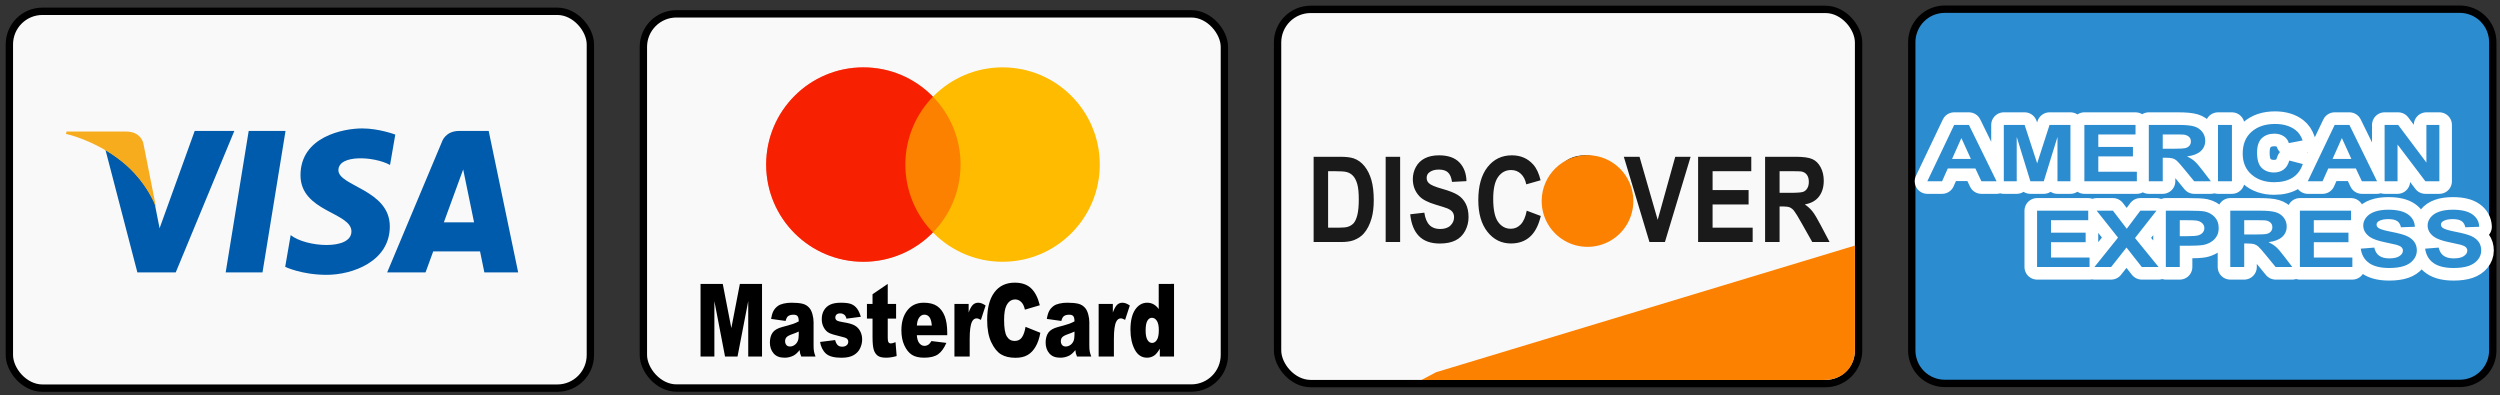
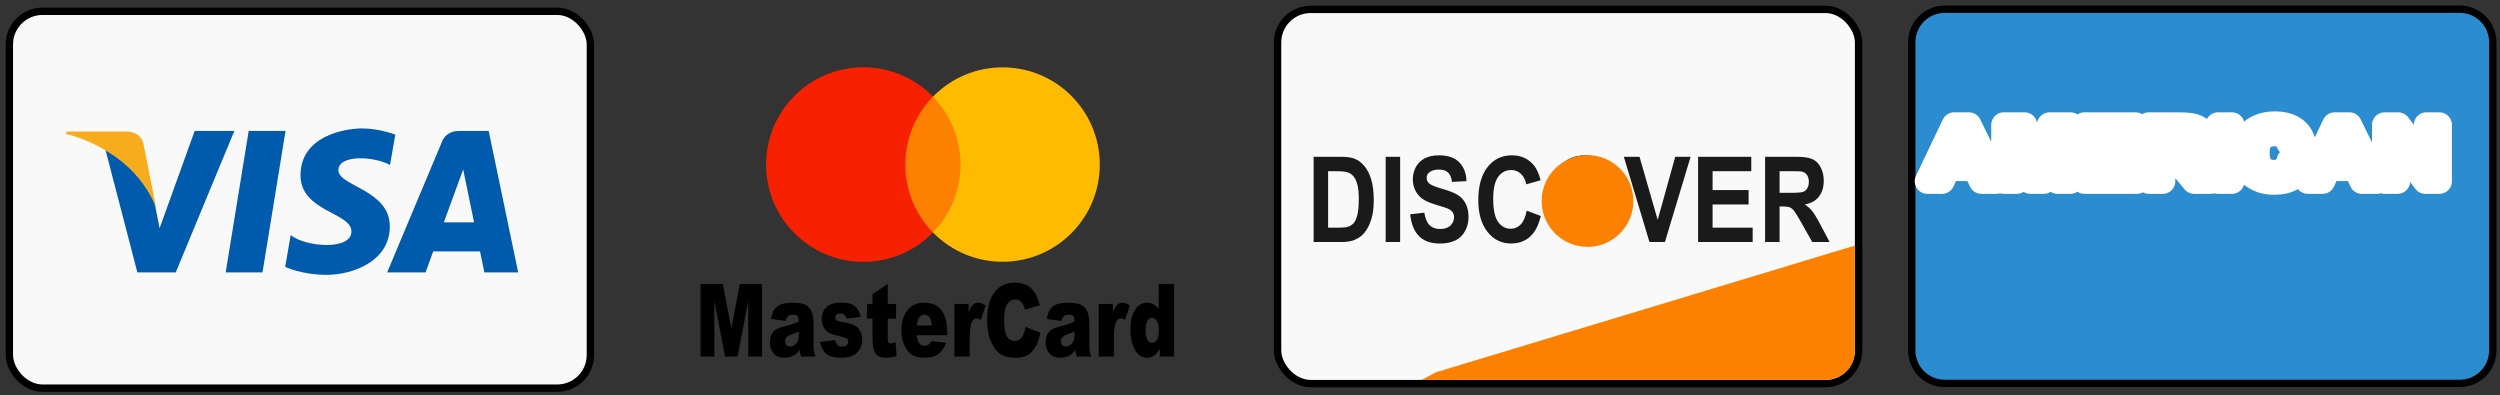
<svg xmlns="http://www.w3.org/2000/svg" width="272px" height="43px" viewBox="0 0 272 43" version="1.1">
  <rect x="0" y="0" width="272" height="43" fill="#333333" stroke="none" />
  <title>Group 4</title>
  <g id="Logo" stroke="none" stroke-width="1" fill="none" fill-rule="evenodd">
    <g id="Group-4" transform="translate(1.019, 1)">
      <g id="americanexpress" transform="translate(206.981, 0)">
        <path d="M3.598,0 L59.615,0 C60.57,-0.002 61.487,0.376 62.163,1.052 C62.838,1.728 63.217,2.645 63.214,3.6 L63.214,37.116 C63.216,38.071 62.838,38.988 62.162,39.664 C61.487,40.339 60.569,40.718 59.614,40.715 L3.599,40.715 C2.644,40.717 1.727,40.339 1.051,39.664 C0.376,38.988 -0.002,38.071 0,37.116 L0,3.599 C-0.002,2.644 0.376,1.727 1.051,1.051 C1.727,0.376 2.644,-0.002 3.599,0 L3.598,0 Z" id="Path" stroke="#000000" stroke-width="0.8" fill="#2C8CD0" stroke-linecap="round" stroke-linejoin="round" />
        <g id="Group" stroke-linecap="round" stroke-linejoin="round" transform="translate(1.692, 12.486)" fill="#5CC1EF" fill-rule="nonzero" stroke="#FFFFFF" stroke-width="2.739">
          <path d="M7.533,6.234 L5.884,6.234 L5.228,4.842 L2.227,4.842 L1.607,6.234 L-3.10862447e-15,6.234 L2.923,0.105 L4.527,0.105 L7.533,6.234 Z M4.741,3.808 L3.707,1.534 L2.693,3.808 L4.741,3.808 Z M8.321,6.234 L8.321,0.105 L10.589,0.105 L11.951,4.285 L13.298,0.105 L15.572,0.105 L15.572,6.234 L14.162,6.234 L14.162,1.409 L12.672,6.234 L11.213,6.234 L9.727,1.409 L9.727,6.234 L8.321,6.234 Z M17.087,6.234 L17.087,0.105 L22.654,0.105 L22.654,1.142 L18.604,1.142 L18.604,2.5 L22.372,2.5 L22.372,3.533 L18.604,3.533 L18.604,5.201 L22.798,5.201 L22.798,6.234 L17.087,6.234 Z M24.097,6.234 L24.097,0.105 L27.288,0.105 C28.091,0.105 28.673,0.16 29.037,0.27 C29.4,0.38 29.691,0.576 29.91,0.857 C30.128,1.138 30.238,1.461 30.238,1.823 C30.238,2.283 30.072,2.663 29.741,2.962 C29.41,3.262 28.915,3.451 28.256,3.528 C28.583,3.685 28.853,3.856 29.068,4.043 C29.282,4.229 29.568,4.561 29.931,5.037 L30.848,6.234 L29.035,6.234 L27.939,4.9 C27.549,4.424 27.283,4.123 27.14,3.999 C27.015,3.885 26.859,3.798 26.684,3.744 C26.524,3.698 26.269,3.676 25.92,3.676 L25.614,3.676 L25.614,6.234 L24.097,6.234 Z M25.614,2.697 L26.735,2.697 C27.462,2.697 27.916,2.672 28.096,2.622 C28.27,2.577 28.42,2.485 28.522,2.363 C28.63,2.226 28.684,2.065 28.676,1.902 C28.676,1.697 28.609,1.53 28.474,1.403 C28.324,1.27 28.122,1.185 27.903,1.163 C27.781,1.149 27.411,1.142 26.796,1.142 L25.614,1.142 L25.614,2.697 Z M31.626,6.234 L31.626,0.105 L33.142,0.105 L33.142,6.234 L31.626,6.234 Z M39.383,3.98 L40.853,4.36 C40.628,5.029 40.253,5.526 39.729,5.851 C39.205,6.176 38.541,6.338 37.735,6.338 C36.738,6.338 35.919,6.06 35.277,5.504 C34.635,4.948 34.314,4.188 34.314,3.224 C34.314,2.203 34.636,1.411 35.281,0.848 C35.927,0.283 36.775,0 37.827,0 C38.745,0 39.491,0.222 40.065,0.665 C40.406,0.927 40.662,1.303 40.833,1.794 L39.332,2.086 C39.26,1.79 39.063,1.524 38.776,1.334 C38.484,1.147 38.121,1.049 37.75,1.058 C37.194,1.058 36.742,1.221 36.396,1.547 C36.049,1.873 35.876,2.402 35.876,3.132 C35.876,3.906 36.046,4.458 36.388,4.787 C36.729,5.116 37.174,5.28 37.719,5.28 C38.122,5.28 38.469,5.175 38.759,4.967 C39.049,4.758 39.257,4.429 39.383,3.98 L39.383,3.98 Z M48.929,6.234 L47.28,6.234 L46.624,4.842 L43.624,4.842 L43.004,6.234 L41.396,6.234 L44.32,0.105 L45.923,0.105 L48.929,6.234 Z M46.138,3.808 L45.104,1.534 L44.09,3.808 L46.138,3.808 Z M49.753,6.234 L49.753,0.105 L51.227,0.105 L54.3,4.198 L54.3,0.105 L55.709,0.105 L55.709,6.234 L54.188,6.234 L51.161,2.237 L51.161,6.234 L49.753,6.234 Z" id="Shape" />
        </g>
        <g id="Group" transform="translate(1.692, 12.486)" fill="#2C8CD0" fill-rule="nonzero">
-           <path d="M7.533,6.234 L5.884,6.234 L5.228,4.842 L2.227,4.842 L1.607,6.234 L-3.10862447e-15,6.234 L2.923,0.105 L4.527,0.105 L7.533,6.234 Z M4.741,3.808 L3.707,1.534 L2.693,3.808 L4.741,3.808 Z M8.321,6.234 L8.321,0.105 L10.589,0.105 L11.951,4.285 L13.298,0.105 L15.572,0.105 L15.572,6.234 L14.162,6.234 L14.162,1.409 L12.672,6.234 L11.213,6.234 L9.727,1.409 L9.727,6.234 L8.321,6.234 Z M17.087,6.234 L17.087,0.105 L22.654,0.105 L22.654,1.142 L18.604,1.142 L18.604,2.5 L22.372,2.5 L22.372,3.533 L18.604,3.533 L18.604,5.201 L22.798,5.201 L22.798,6.234 L17.087,6.234 Z M24.097,6.234 L24.097,0.105 L27.288,0.105 C28.091,0.105 28.673,0.16 29.037,0.27 C29.4,0.38 29.691,0.576 29.91,0.857 C30.128,1.138 30.238,1.461 30.238,1.823 C30.238,2.283 30.072,2.663 29.741,2.962 C29.41,3.262 28.915,3.451 28.256,3.528 C28.583,3.685 28.853,3.856 29.068,4.043 C29.282,4.229 29.568,4.561 29.931,5.037 L30.848,6.234 L29.035,6.234 L27.939,4.9 C27.549,4.424 27.283,4.123 27.14,3.999 C27.015,3.885 26.859,3.798 26.684,3.744 C26.524,3.698 26.269,3.676 25.92,3.676 L25.614,3.676 L25.614,6.234 L24.097,6.234 Z M25.614,2.697 L26.735,2.697 C27.462,2.697 27.916,2.672 28.096,2.622 C28.27,2.577 28.42,2.485 28.522,2.363 C28.63,2.226 28.684,2.065 28.676,1.902 C28.676,1.697 28.609,1.53 28.474,1.403 C28.324,1.27 28.122,1.185 27.903,1.163 C27.781,1.149 27.411,1.142 26.796,1.142 L25.614,1.142 L25.614,2.697 Z M31.626,6.234 L31.626,0.105 L33.142,0.105 L33.142,6.234 L31.626,6.234 Z M39.383,3.98 L40.853,4.36 C40.628,5.029 40.253,5.526 39.729,5.851 C39.205,6.176 38.541,6.338 37.735,6.338 C36.738,6.338 35.919,6.06 35.277,5.504 C34.635,4.948 34.314,4.188 34.314,3.224 C34.314,2.203 34.636,1.411 35.281,0.848 C35.927,0.283 36.775,0 37.827,0 C38.745,0 39.491,0.222 40.065,0.665 C40.406,0.927 40.662,1.303 40.833,1.794 L39.332,2.086 C39.26,1.79 39.063,1.524 38.776,1.334 C38.484,1.147 38.121,1.049 37.75,1.058 C37.194,1.058 36.742,1.221 36.396,1.547 C36.049,1.873 35.876,2.402 35.876,3.132 C35.876,3.906 36.046,4.458 36.388,4.787 C36.729,5.116 37.174,5.28 37.719,5.28 C38.122,5.28 38.469,5.175 38.759,4.967 C39.049,4.758 39.257,4.429 39.383,3.98 L39.383,3.98 Z M48.929,6.234 L47.28,6.234 L46.624,4.842 L43.624,4.842 L43.004,6.234 L41.396,6.234 L44.32,0.105 L45.923,0.105 L48.929,6.234 Z M46.138,3.808 L45.104,1.534 L44.09,3.808 L46.138,3.808 Z M49.753,6.234 L49.753,0.105 L51.227,0.105 L54.3,4.198 L54.3,0.105 L55.709,0.105 L55.709,6.234 L54.188,6.234 L51.161,2.237 L51.161,6.234 L49.753,6.234 Z" id="Shape" />
-         </g>
+           </g>
        <g id="Group" stroke-linecap="round" stroke-linejoin="round" transform="translate(13.633, 21.816)" fill="#5CC1EF" fill-rule="nonzero" stroke="#FFFFFF" stroke-width="2.739">
-           <path d="M3.99680289e-15,6.234 L3.99680289e-15,0.105 L5.567,0.105 L5.567,1.142 L1.516,1.142 L1.516,2.5 L5.285,2.5 L5.285,3.533 L1.515,3.533 L1.515,5.201 L5.71,5.201 L5.71,6.234 L3.99680289e-15,6.234 Z M6.242,6.234 L8.808,3.035 L6.483,0.105 L8.254,0.105 L9.759,2.075 L11.235,0.105 L12.991,0.105 L10.656,3.081 L13.221,6.234 L11.394,6.234 L9.73,4.114 L8.059,6.234 L6.242,6.234 Z M14.01,6.234 L14.01,0.105 L16.443,0.105 C17.364,0.105 17.965,0.136 18.245,0.197 C18.675,0.289 19.035,0.489 19.325,0.797 C19.616,1.104 19.761,1.503 19.761,1.99 C19.761,2.366 19.677,2.683 19.51,2.939 C19.36,3.18 19.141,3.387 18.872,3.544 C18.615,3.69 18.352,3.787 18.087,3.834 C17.725,3.892 17.201,3.921 16.515,3.921 L15.526,3.921 L15.526,6.234 L14.01,6.234 Z M15.527,1.142 L15.527,2.88 L16.356,2.88 C16.953,2.88 17.352,2.849 17.554,2.785 C17.746,2.727 17.912,2.621 18.028,2.484 C18.144,2.343 18.204,2.176 18.2,2.007 C18.208,1.805 18.122,1.607 17.958,1.456 C17.799,1.311 17.584,1.215 17.35,1.184 C17.168,1.156 16.805,1.142 16.258,1.142 L15.527,1.142 Z M21.021,6.234 L21.021,0.105 L24.21,0.105 C25.013,0.105 25.596,0.16 25.959,0.27 C26.324,0.38 26.614,0.576 26.833,0.857 C27.051,1.139 27.161,1.461 27.161,1.823 C27.161,2.283 26.995,2.663 26.663,2.962 C26.333,3.262 25.837,3.451 25.179,3.529 C25.506,3.685 25.776,3.856 25.99,4.043 C26.204,4.229 26.491,4.561 26.853,5.037 L27.77,6.234 L25.957,6.234 L24.861,4.9 C24.472,4.424 24.206,4.123 24.062,3.999 C23.938,3.886 23.782,3.798 23.607,3.744 C23.447,3.698 23.192,3.676 22.844,3.676 L22.537,3.676 L22.537,6.234 L21.021,6.234 Z M22.537,2.697 L23.658,2.697 C24.385,2.697 24.839,2.672 25.019,2.622 C25.193,2.577 25.343,2.486 25.446,2.363 C25.553,2.226 25.606,2.065 25.598,1.903 C25.598,1.697 25.532,1.531 25.397,1.403 C25.248,1.27 25.045,1.185 24.826,1.163 C24.703,1.149 24.334,1.142 23.719,1.142 L22.537,1.142 L22.537,2.697 Z M28.595,6.234 L28.595,0.105 L34.16,0.105 L34.16,1.142 L30.109,1.142 L30.109,2.5 L33.879,2.5 L33.879,3.533 L30.111,3.533 L30.111,5.201 L34.304,5.201 L34.304,6.234 L28.595,6.234 Z M35.216,4.239 L36.69,4.122 C36.779,4.527 36.959,4.823 37.23,5.013 C37.501,5.203 37.868,5.297 38.329,5.297 C38.816,5.297 39.185,5.213 39.433,5.044 C39.68,4.876 39.804,4.679 39.804,4.453 C39.808,4.318 39.753,4.186 39.649,4.082 C39.543,3.981 39.361,3.892 39.102,3.817 C38.925,3.768 38.52,3.678 37.889,3.55 C37.076,3.386 36.505,3.183 36.178,2.944 C35.717,2.607 35.487,2.196 35.487,1.71 C35.487,1.398 35.596,1.106 35.813,0.834 C36.028,0.563 36.342,0.355 36.749,0.213 C37.157,0.071 37.65,0 38.226,0 C39.168,0 39.878,0.169 40.355,0.506 C40.831,0.844 41.081,1.294 41.104,1.857 L39.588,1.911 C39.524,1.596 39.385,1.369 39.172,1.232 C38.958,1.093 38.638,1.024 38.211,1.024 C37.77,1.024 37.425,1.099 37.177,1.246 C37.023,1.331 36.932,1.474 36.936,1.626 C36.936,1.771 37.011,1.896 37.162,1.999 C37.352,2.13 37.817,2.266 38.554,2.408 C39.292,2.551 39.838,2.697 40.191,2.849 C40.544,3.002 40.821,3.208 41.021,3.472 C41.22,3.735 41.32,4.061 41.32,4.448 C41.32,5.181 40.778,5.841 39.947,6.119 C39.51,6.268 38.966,6.342 38.314,6.342 C37.364,6.342 36.636,6.163 36.127,5.805 C35.618,5.447 35.314,4.925 35.216,4.239 Z M42.221,4.239 L43.696,4.122 C43.785,4.527 43.965,4.823 44.236,5.013 C44.507,5.203 44.874,5.297 45.334,5.297 C45.822,5.297 46.191,5.213 46.437,5.044 C46.685,4.876 46.809,4.679 46.809,4.453 C46.814,4.318 46.758,4.186 46.653,4.082 C46.549,3.981 46.367,3.892 46.108,3.817 C45.931,3.768 45.525,3.678 44.894,3.55 C44.081,3.386 43.511,3.183 43.184,2.944 C42.722,2.607 42.492,2.196 42.492,1.71 C42.492,1.398 42.6,1.106 42.817,0.834 C43.034,0.563 43.346,0.355 43.755,0.213 C44.162,0.071 44.654,0 45.232,0 C46.174,0 46.883,0.169 47.359,0.506 C47.835,0.844 48.085,1.294 48.11,1.857 L46.593,1.911 C46.529,1.596 46.39,1.369 46.176,1.232 C45.964,1.093 45.643,1.024 45.217,1.024 C44.776,1.024 44.431,1.099 44.182,1.246 C44.028,1.331 43.937,1.474 43.942,1.626 C43.942,1.771 44.017,1.896 44.166,1.999 C44.358,2.13 44.822,2.266 45.56,2.408 C46.297,2.551 46.843,2.697 47.196,2.849 C47.55,3.002 47.826,3.208 48.026,3.472 C48.225,3.735 48.324,4.061 48.324,4.448 C48.325,5.181 47.782,5.841 46.952,6.119 C46.515,6.268 45.97,6.342 45.319,6.342 C44.37,6.342 43.641,6.163 43.133,5.805 C42.624,5.447 42.32,4.925 42.221,4.239 Z" id="Shape" />
-         </g>
+           </g>
        <g id="Group" transform="translate(13.633, 21.816)" fill="#2C8CD0" fill-rule="nonzero">
          <path d="M3.99680289e-15,6.234 L3.99680289e-15,0.105 L5.567,0.105 L5.567,1.142 L1.516,1.142 L1.516,2.5 L5.285,2.5 L5.285,3.533 L1.515,3.533 L1.515,5.201 L5.71,5.201 L5.71,6.234 L3.99680289e-15,6.234 Z M6.242,6.234 L8.808,3.035 L6.483,0.105 L8.254,0.105 L9.759,2.075 L11.235,0.105 L12.991,0.105 L10.656,3.081 L13.221,6.234 L11.394,6.234 L9.73,4.114 L8.059,6.234 L6.242,6.234 Z M14.01,6.234 L14.01,0.105 L16.443,0.105 C17.364,0.105 17.965,0.136 18.245,0.197 C18.675,0.289 19.035,0.489 19.325,0.797 C19.616,1.104 19.761,1.503 19.761,1.99 C19.761,2.366 19.677,2.683 19.51,2.939 C19.36,3.18 19.141,3.387 18.872,3.544 C18.615,3.69 18.352,3.787 18.087,3.834 C17.725,3.892 17.201,3.921 16.515,3.921 L15.526,3.921 L15.526,6.234 L14.01,6.234 Z M15.527,1.142 L15.527,2.88 L16.356,2.88 C16.953,2.88 17.352,2.849 17.554,2.785 C17.746,2.727 17.912,2.621 18.028,2.484 C18.144,2.343 18.204,2.176 18.2,2.007 C18.208,1.805 18.122,1.607 17.958,1.456 C17.799,1.311 17.584,1.215 17.35,1.184 C17.168,1.156 16.805,1.142 16.258,1.142 L15.527,1.142 Z M21.021,6.234 L21.021,0.105 L24.21,0.105 C25.013,0.105 25.596,0.16 25.959,0.27 C26.324,0.38 26.614,0.576 26.833,0.857 C27.051,1.139 27.161,1.461 27.161,1.823 C27.161,2.283 26.995,2.663 26.663,2.962 C26.333,3.262 25.837,3.451 25.179,3.529 C25.506,3.685 25.776,3.856 25.99,4.043 C26.204,4.229 26.491,4.561 26.853,5.037 L27.77,6.234 L25.957,6.234 L24.861,4.9 C24.472,4.424 24.206,4.123 24.062,3.999 C23.938,3.886 23.782,3.798 23.607,3.744 C23.447,3.698 23.192,3.676 22.844,3.676 L22.537,3.676 L22.537,6.234 L21.021,6.234 Z M22.537,2.697 L23.658,2.697 C24.385,2.697 24.839,2.672 25.019,2.622 C25.193,2.577 25.343,2.486 25.446,2.363 C25.553,2.226 25.606,2.065 25.598,1.903 C25.598,1.697 25.532,1.531 25.397,1.403 C25.248,1.27 25.045,1.185 24.826,1.163 C24.703,1.149 24.334,1.142 23.719,1.142 L22.537,1.142 L22.537,2.697 Z M28.595,6.234 L28.595,0.105 L34.16,0.105 L34.16,1.142 L30.109,1.142 L30.109,2.5 L33.879,2.5 L33.879,3.533 L30.111,3.533 L30.111,5.201 L34.304,5.201 L34.304,6.234 L28.595,6.234 Z M35.216,4.239 L36.69,4.122 C36.779,4.527 36.959,4.823 37.23,5.013 C37.501,5.203 37.868,5.297 38.329,5.297 C38.816,5.297 39.185,5.213 39.433,5.044 C39.68,4.876 39.804,4.679 39.804,4.453 C39.808,4.318 39.753,4.186 39.649,4.082 C39.543,3.981 39.361,3.892 39.102,3.817 C38.925,3.768 38.52,3.678 37.889,3.55 C37.076,3.386 36.505,3.183 36.178,2.944 C35.717,2.607 35.487,2.196 35.487,1.71 C35.487,1.398 35.596,1.106 35.813,0.834 C36.028,0.563 36.342,0.355 36.749,0.213 C37.157,0.071 37.65,0 38.226,0 C39.168,0 39.878,0.169 40.355,0.506 C40.831,0.844 41.081,1.294 41.104,1.857 L39.588,1.911 C39.524,1.596 39.385,1.369 39.172,1.232 C38.958,1.093 38.638,1.024 38.211,1.024 C37.77,1.024 37.425,1.099 37.177,1.246 C37.023,1.331 36.932,1.474 36.936,1.626 C36.936,1.771 37.011,1.896 37.162,1.999 C37.352,2.13 37.817,2.266 38.554,2.408 C39.292,2.551 39.838,2.697 40.191,2.849 C40.544,3.002 40.821,3.208 41.021,3.472 C41.22,3.735 41.32,4.061 41.32,4.448 C41.32,5.181 40.778,5.841 39.947,6.119 C39.51,6.268 38.966,6.342 38.314,6.342 C37.364,6.342 36.636,6.163 36.127,5.805 C35.618,5.447 35.314,4.925 35.216,4.239 Z M42.221,4.239 L43.696,4.122 C43.785,4.527 43.965,4.823 44.236,5.013 C44.507,5.203 44.874,5.297 45.334,5.297 C45.822,5.297 46.191,5.213 46.437,5.044 C46.685,4.876 46.809,4.679 46.809,4.453 C46.814,4.318 46.758,4.186 46.653,4.082 C46.549,3.981 46.367,3.892 46.108,3.817 C45.931,3.768 45.525,3.678 44.894,3.55 C44.081,3.386 43.511,3.183 43.184,2.944 C42.722,2.607 42.492,2.196 42.492,1.71 C42.492,1.398 42.6,1.106 42.817,0.834 C43.034,0.563 43.346,0.355 43.755,0.213 C44.162,0.071 44.654,0 45.232,0 C46.174,0 46.883,0.169 47.359,0.506 C47.835,0.844 48.085,1.294 48.11,1.857 L46.593,1.911 C46.529,1.596 46.39,1.369 46.176,1.232 C45.964,1.093 45.643,1.024 45.217,1.024 C44.776,1.024 44.431,1.099 44.182,1.246 C44.028,1.331 43.937,1.474 43.942,1.626 C43.942,1.771 44.017,1.896 44.166,1.999 C44.358,2.13 44.822,2.266 45.56,2.408 C46.297,2.551 46.843,2.697 47.196,2.849 C47.55,3.002 47.826,3.208 48.026,3.472 C48.225,3.735 48.324,4.061 48.324,4.448 C48.325,5.181 47.782,5.841 46.952,6.119 C46.515,6.268 45.97,6.342 45.319,6.342 C44.37,6.342 43.641,6.163 43.133,5.805 C42.624,5.447 42.32,4.925 42.221,4.239 Z" id="Shape" />
        </g>
      </g>
      <g id="discover" transform="translate(137.981, 0.02)">
        <rect id="Rectangle" stroke="#000000" stroke-width="0.8" fill="#F9F9F9" stroke-linecap="round" stroke-linejoin="round" x="0" y="0" width="63.214" height="40.714" rx="3.599" />
        <g id="Group" transform="translate(3.922, 15.879)" fill="#1A1A1A" fill-rule="nonzero">
          <path d="M0,0.158 L2.88,0.158 C3.53,0.158 4.025,0.217 4.367,0.335 C4.824,0.495 5.216,0.781 5.543,1.189 C5.869,1.598 6.118,2.1 6.288,2.691 C6.458,3.284 6.543,4.015 6.543,4.884 C6.543,5.647 6.464,6.305 6.305,6.858 C6.109,7.534 5.831,8.079 5.468,8.496 C5.195,8.812 4.826,9.06 4.361,9.238 C4.012,9.368 3.548,9.434 2.967,9.434 L0,9.434 L0,0.158 Z M1.576,1.728 L1.576,7.871 L2.753,7.871 C3.193,7.871 3.511,7.841 3.706,7.781 C3.961,7.705 4.174,7.577 4.342,7.395 C4.511,7.214 4.648,6.916 4.755,6.501 C4.861,6.085 4.914,5.519 4.914,4.801 C4.914,4.085 4.861,3.534 4.755,3.15 C4.648,2.767 4.5,2.467 4.308,2.252 C4.103,2.029 3.851,1.879 3.579,1.816 C3.358,1.756 2.927,1.727 2.285,1.727 L1.576,1.728 Z M7.838,9.433 L7.838,0.158 L9.413,0.158 L9.413,9.433 L7.838,9.433 Z M10.51,6.415 L12.044,6.238 C12.135,6.849 12.323,7.298 12.605,7.585 C12.887,7.873 13.267,8.016 13.747,8.016 C14.255,8.016 14.637,7.888 14.894,7.633 C15.152,7.378 15.28,7.079 15.28,6.738 C15.285,6.534 15.227,6.335 15.118,6.178 C15.01,6.024 14.821,5.89 14.551,5.776 C14.366,5.7 13.945,5.565 13.29,5.371 C12.445,5.122 11.852,4.816 11.511,4.454 C11.032,3.943 10.793,3.32 10.793,2.587 C10.793,2.115 10.905,1.673 11.13,1.262 C11.356,0.85 11.68,0.537 12.104,0.323 C12.529,0.107 13.04,0 13.641,0 C14.621,0 15.357,0.255 15.853,0.765 C16.348,1.275 16.608,1.957 16.632,2.809 L15.056,2.891 C14.989,2.415 14.845,2.071 14.622,1.863 C14.401,1.654 14.068,1.55 13.624,1.55 C13.167,1.55 12.808,1.661 12.549,1.885 C12.389,2.013 12.294,2.23 12.299,2.46 C12.299,2.681 12.377,2.868 12.533,3.024 C12.732,3.222 13.214,3.428 13.982,3.644 C14.748,3.859 15.315,4.081 15.682,4.311 C16.049,4.54 16.337,4.856 16.544,5.254 C16.752,5.652 16.856,6.145 16.856,6.731 C16.856,7.262 16.732,7.76 16.484,8.225 C16.235,8.688 15.884,9.034 15.429,9.259 C14.975,9.485 14.409,9.597 13.732,9.597 C12.745,9.597 11.987,9.326 11.458,8.784 C10.929,8.242 10.614,7.453 10.51,6.415 L10.51,6.415 Z M23.187,6.023 L24.714,6.598 C24.48,7.611 24.09,8.362 23.546,8.855 C23.001,9.345 22.31,9.591 21.472,9.591 C20.436,9.591 19.584,9.17 18.916,8.328 C18.25,7.488 17.917,6.337 17.917,4.877 C17.917,3.334 18.251,2.136 18.922,1.281 C19.593,0.427 20.475,1.24344979e-13 21.568,1.24344979e-13 C22.523,1.24344979e-13 23.299,0.335 23.895,1.006 C24.25,1.402 24.516,1.972 24.693,2.714 L23.133,3.157 C23.042,2.676 22.849,2.296 22.556,2.018 C22.262,1.74 21.907,1.6 21.488,1.6 C20.91,1.6 20.44,1.847 20.08,2.342 C19.72,2.834 19.539,3.633 19.539,4.739 C19.539,5.911 19.717,6.747 20.071,7.244 C20.427,7.742 20.888,7.99 21.457,7.99 C21.875,7.99 22.235,7.832 22.537,7.516 C22.839,7.2 23.056,6.702 23.187,6.023 L23.187,6.023 Z M25.752,4.852 C25.752,3.908 25.872,3.114 26.11,2.473 C26.287,2.001 26.529,1.577 26.836,1.201 C27.143,0.826 27.48,0.547 27.845,0.366 C28.331,0.122 28.892,6.21724894e-14 29.527,6.21724894e-14 C30.678,6.21724894e-14 31.598,0.424 32.289,1.271 C32.978,2.119 33.323,3.299 33.323,4.808 C33.323,6.305 32.981,7.477 32.296,8.323 C31.611,9.168 30.695,9.591 29.548,9.591 C28.388,9.591 27.466,9.17 26.78,8.328 C26.096,7.488 25.752,6.328 25.752,4.852 L25.752,4.852 Z M27.376,4.789 C27.376,5.84 27.581,6.635 27.989,7.177 C28.397,7.719 28.915,7.99 29.543,7.99 C30.171,7.99 30.687,7.721 31.09,7.184 C31.493,6.646 31.695,5.84 31.695,4.764 C31.695,3.701 31.498,2.908 31.106,2.385 C30.713,1.862 30.193,1.6 29.543,1.6 C28.893,1.6 28.371,1.865 27.972,2.395 C27.575,2.924 27.376,3.722 27.376,4.789 L27.376,4.789 Z M36.539,9.433 L33.749,0.158 L35.458,0.158 L37.434,7.022 L39.345,0.158 L41.017,0.158 L38.222,9.433 L36.539,9.433 Z M41.832,9.433 L41.832,0.158 L47.618,0.158 L47.618,1.728 L43.408,1.728 L43.408,3.783 L47.326,3.783 L47.326,5.346 L43.407,5.346 L43.407,7.871 L47.768,7.871 L47.768,9.433 L41.832,9.433 Z M49.12,9.433 L49.12,0.158 L52.437,0.158 C53.271,0.158 53.877,0.241 54.255,0.409 C54.633,0.574 54.936,0.871 55.163,1.297 C55.39,1.722 55.503,2.21 55.503,2.758 C55.503,3.455 55.331,4.029 54.987,4.482 C54.642,4.936 54.128,5.222 53.443,5.339 C53.784,5.576 54.065,5.835 54.287,6.118 C54.508,6.401 54.807,6.903 55.184,7.623 L56.138,9.433 L54.252,9.433 L53.113,7.415 C52.709,6.693 52.431,6.239 52.282,6.052 C52.153,5.88 51.99,5.747 51.809,5.665 C51.642,5.595 51.377,5.561 51.015,5.561 L50.696,5.561 L50.696,9.433 L49.12,9.433 Z M50.696,4.08 L51.861,4.08 C52.618,4.08 53.09,4.042 53.278,3.967 C53.458,3.898 53.613,3.76 53.719,3.574 C53.826,3.389 53.879,3.157 53.879,2.878 C53.879,2.566 53.809,2.314 53.669,2.122 C53.529,1.931 53.331,1.81 53.075,1.758 C52.947,1.737 52.564,1.727 51.925,1.727 L50.696,1.727 L50.696,4.08 Z" id="Shape" />
        </g>
        <path d="M38.709,20.779 C38.734,22.578 37.789,24.251 36.236,25.158 C34.682,26.064 32.761,26.064 31.207,25.158 C29.654,24.251 28.709,22.578 28.734,20.779 C28.773,18.052 30.994,15.862 33.721,15.862 C36.449,15.862 38.67,18.052 38.709,20.779 L38.709,20.779 Z" id="Path" fill="#FC8100" />
        <path d="M62.814,25.697 L17.251,39.477 L15.658,40.321 L59.434,40.321 C61.428,40.321 62.814,39.011 62.814,37.018 L62.814,25.697 Z" id="Path" fill="#FC8100" fill-rule="nonzero" />
      </g>
      <g id="mastercard" transform="translate(68.981, 0.505)">
-         <rect id="Rectangle" stroke="#000000" stroke-width="0.8" fill="#F9F9F9" stroke-linecap="round" stroke-linejoin="round" x="0" y="0" width="63.214" height="40.714" rx="3.599" />
        <path d="M34.51,16.4 C34.51,22.24 29.775,26.976 23.934,26.976 C18.092,26.976 13.357,22.241 13.357,16.4 C13.357,10.558 18.092,5.823 23.934,5.823 C29.774,5.823 34.51,10.558 34.51,16.4 Z" id="Path" fill="#F72000" />
        <path d="M49.656,16.4 C49.656,22.24 44.921,26.976 39.08,26.976 C33.238,26.976 28.503,22.241 28.503,16.4 C28.503,10.558 33.238,5.823 39.08,5.823 C44.92,5.823 49.656,10.558 49.656,16.4 Z" id="Path" fill="#FFBB00" />
        <path d="M34.51,16.4 C34.51,22.24 29.775,26.976 23.934,26.976 C18.092,26.976 13.357,22.241 13.357,16.4 C13.357,10.558 18.092,5.823 23.934,5.823 C29.774,5.823 34.51,10.558 34.51,16.4 Z" id="Path" fill-opacity="0.378" fill="#F72000" />
        <g id="Group" transform="translate(6.219, 29.249)" fill="#000000" fill-rule="nonzero">
          <path d="M0,0.135 L2.417,0.135 L3.35,4.941 L4.279,0.135 L6.689,0.135 L6.689,8.034 L5.188,8.034 L5.188,2.01 L4.024,8.034 L2.665,8.034 L1.505,2.01 L1.505,8.034 L0,8.034 L0,0.135 Z M9.253,4.165 L7.674,3.944 C7.734,3.577 7.82,3.289 7.932,3.08 C8.045,2.869 8.206,2.688 8.417,2.532 C8.568,2.421 8.776,2.335 9.042,2.274 C9.307,2.213 9.593,2.182 9.901,2.182 C10.396,2.182 10.795,2.219 11.094,2.292 C11.394,2.366 11.644,2.519 11.844,2.753 C11.985,2.915 12.096,3.144 12.177,3.44 C12.258,3.737 12.298,4.02 12.298,4.289 L12.298,6.816 C12.298,7.086 12.312,7.297 12.337,7.45 C12.363,7.602 12.419,7.796 12.506,8.033 L10.956,8.033 C10.908,7.926 10.867,7.813 10.834,7.697 C10.809,7.578 10.79,7.456 10.778,7.334 C10.561,7.61 10.346,7.807 10.133,7.926 C9.808,8.092 9.462,8.173 9.115,8.163 C8.601,8.163 8.211,8.005 7.944,7.689 C7.687,7.397 7.54,6.969 7.545,6.52 C7.545,6.085 7.641,5.728 7.832,5.448 C8.025,5.167 8.379,4.959 8.895,4.822 C9.299,4.72 9.701,4.605 10.1,4.475 C10.284,4.408 10.479,4.321 10.684,4.214 C10.684,3.944 10.643,3.755 10.559,3.648 C10.475,3.539 10.328,3.486 10.116,3.486 C9.846,3.486 9.643,3.544 9.509,3.659 C9.403,3.748 9.318,3.917 9.253,4.165 L9.253,4.165 Z M10.684,5.318 C10.451,5.428 10.214,5.523 9.975,5.604 C9.639,5.722 9.427,5.839 9.338,5.954 C9.251,6.057 9.201,6.203 9.199,6.357 C9.199,6.53 9.245,6.672 9.336,6.781 C9.426,6.891 9.559,6.945 9.735,6.945 C9.919,6.945 10.091,6.886 10.248,6.768 C10.39,6.671 10.508,6.52 10.585,6.334 C10.651,6.163 10.684,5.941 10.684,5.668 L10.684,5.318 Z M13.004,6.45 L14.643,6.244 C14.711,6.504 14.806,6.688 14.927,6.8 C15.049,6.912 15.211,6.967 15.414,6.967 C15.636,6.967 15.808,6.904 15.929,6.778 C16.018,6.7 16.071,6.569 16.072,6.428 C16.072,6.27 16.009,6.148 15.885,6.061 C15.796,6 15.559,5.925 15.175,5.835 C14.602,5.703 14.203,5.579 13.981,5.466 C13.755,5.351 13.559,5.152 13.417,4.892 C13.265,4.628 13.184,4.303 13.188,3.97 C13.188,3.594 13.27,3.269 13.435,2.995 C13.6,2.722 13.827,2.519 14.116,2.385 C14.406,2.25 14.793,2.182 15.28,2.182 C15.794,2.182 16.174,2.235 16.418,2.338 C16.663,2.442 16.867,2.604 17.03,2.823 C17.194,3.042 17.33,3.339 17.438,3.712 L15.873,3.917 C15.843,3.756 15.771,3.613 15.67,3.514 C15.53,3.395 15.365,3.335 15.199,3.341 C15.012,3.341 14.877,3.385 14.791,3.473 C14.712,3.546 14.664,3.665 14.663,3.793 C14.663,3.934 14.718,4.04 14.826,4.111 C14.934,4.183 15.169,4.247 15.532,4.305 C16.08,4.388 16.489,4.503 16.757,4.65 C17.024,4.797 17.229,5.008 17.371,5.281 C17.514,5.553 17.584,5.854 17.584,6.18 C17.584,6.511 17.509,6.832 17.358,7.145 C17.209,7.457 16.972,7.706 16.65,7.891 C16.326,8.076 15.886,8.168 15.329,8.168 C14.542,8.168 13.981,8.019 13.647,7.721 C13.316,7.426 13.085,6.969 13.005,6.45 L13.004,6.45 Z M20.367,0.134 L20.367,2.312 L21.276,2.312 L21.276,3.912 L20.367,3.912 L20.367,5.944 C20.367,6.188 20.385,6.349 20.42,6.428 C20.474,6.55 20.569,6.612 20.704,6.612 C20.826,6.612 20.996,6.565 21.215,6.471 L21.337,7.985 C20.929,8.103 20.547,8.163 20.193,8.163 C19.782,8.163 19.479,8.093 19.284,7.952 C19.089,7.812 18.936,7.586 18.852,7.314 C18.759,7.029 18.713,6.566 18.713,5.927 L18.713,3.912 L18.104,3.912 L18.104,2.312 L18.712,2.312 L18.712,1.261 L20.367,0.134 Z M26.841,5.717 L23.531,5.717 C23.56,6.069 23.632,6.331 23.746,6.504 C23.9,6.748 24.131,6.885 24.371,6.875 C24.533,6.875 24.687,6.822 24.833,6.713 C24.923,6.644 25.018,6.524 25.121,6.353 L26.747,6.552 C26.499,7.127 26.199,7.539 25.848,7.789 C25.495,8.038 24.991,8.163 24.334,8.163 C23.763,8.163 23.315,8.056 22.988,7.843 C22.661,7.629 22.389,7.29 22.174,6.824 C21.96,6.359 21.852,5.812 21.852,5.183 C21.852,4.289 22.067,3.565 22.498,3.012 C22.93,2.458 23.526,2.182 24.286,2.182 C24.902,2.182 25.389,2.306 25.746,2.554 C26.103,2.802 26.374,3.161 26.562,3.632 C26.747,4.102 26.841,4.715 26.841,5.469 L26.841,5.717 Z M25.162,4.667 C25.129,4.242 25.043,3.938 24.904,3.756 C24.766,3.572 24.582,3.481 24.354,3.481 C24.106,3.472 23.871,3.627 23.726,3.896 C23.626,4.068 23.561,4.324 23.535,4.667 L25.162,4.667 Z M27.624,2.312 L29.17,2.312 L29.17,3.249 C29.317,2.843 29.472,2.564 29.63,2.411 C29.788,2.259 29.984,2.182 30.216,2.182 C30.459,2.182 30.726,2.283 31.015,2.484 L30.504,4.047 C30.309,3.938 30.156,3.885 30.042,3.885 C29.838,3.876 29.647,4.011 29.539,4.24 C29.369,4.574 29.283,5.199 29.283,6.115 L29.283,8.034 L27.624,8.034 L27.624,2.312 Z M35.36,4.806 L36.97,5.453 C36.862,6.052 36.692,6.553 36.458,6.956 C36.227,7.359 35.938,7.662 35.593,7.866 C35.248,8.071 34.809,8.174 34.276,8.174 C33.631,8.174 33.102,8.049 32.693,7.799 C32.283,7.55 31.929,7.111 31.631,6.482 C31.334,5.854 31.185,5.049 31.185,4.068 C31.185,2.76 31.447,1.755 31.971,1.053 C32.494,0.35 33.234,-5.68434189e-14 34.192,-5.68434189e-14 C34.941,-5.68434189e-14 35.529,0.201 35.958,0.604 C36.386,1.006 36.705,1.624 36.913,2.457 L35.29,2.937 C35.252,2.749 35.192,2.571 35.112,2.409 C35.014,2.227 34.885,2.079 34.735,1.978 C34.58,1.875 34.409,1.823 34.236,1.827 C33.82,1.827 33.5,2.049 33.278,2.495 C33.111,2.825 33.027,3.345 33.027,4.051 C33.027,4.928 33.127,5.529 33.327,5.854 C33.527,6.179 33.808,6.342 34.171,6.342 C34.522,6.342 34.788,6.211 34.968,5.948 C35.148,5.687 35.278,5.305 35.359,4.807 L35.36,4.806 Z M39.254,4.165 L37.676,3.944 C37.735,3.577 37.821,3.289 37.933,3.08 C38.046,2.869 38.207,2.688 38.418,2.532 C38.569,2.421 38.777,2.335 39.043,2.274 C39.308,2.213 39.595,2.182 39.902,2.182 C40.397,2.182 40.796,2.219 41.095,2.292 C41.395,2.366 41.646,2.519 41.846,2.753 C41.986,2.915 42.097,3.144 42.179,3.44 C42.259,3.737 42.3,4.02 42.3,4.289 L42.3,6.816 C42.3,7.086 42.313,7.297 42.338,7.45 C42.364,7.602 42.421,7.796 42.507,8.033 L40.957,8.033 C40.909,7.926 40.868,7.813 40.836,7.697 C40.81,7.578 40.791,7.456 40.779,7.334 C40.562,7.61 40.347,7.807 40.134,7.926 C39.809,8.092 39.463,8.173 39.116,8.163 C38.602,8.163 38.212,8.005 37.945,7.689 C37.688,7.397 37.541,6.969 37.546,6.52 C37.546,6.085 37.642,5.728 37.833,5.448 C38.026,5.167 38.38,4.959 38.896,4.822 C39.3,4.72 39.702,4.605 40.102,4.475 C40.285,4.408 40.48,4.321 40.685,4.214 C40.685,3.944 40.644,3.755 40.56,3.648 C40.476,3.539 40.329,3.486 40.117,3.486 C39.847,3.486 39.644,3.544 39.51,3.659 C39.404,3.748 39.319,3.917 39.254,4.165 L39.254,4.165 Z M40.685,5.318 C40.452,5.428 40.216,5.523 39.976,5.604 C39.641,5.722 39.428,5.839 39.339,5.954 C39.252,6.057 39.202,6.203 39.201,6.357 C39.201,6.53 39.246,6.672 39.337,6.781 C39.427,6.891 39.561,6.945 39.736,6.945 C39.92,6.945 40.092,6.886 40.25,6.768 C40.392,6.67 40.509,6.52 40.587,6.334 C40.652,6.163 40.685,5.941 40.685,5.668 L40.685,5.318 Z M43.314,2.312 L44.859,2.312 L44.859,3.249 C45.008,2.843 45.163,2.564 45.32,2.411 C45.478,2.259 45.674,2.182 45.906,2.182 C46.149,2.182 46.415,2.283 46.705,2.484 L46.193,4.047 C46,3.938 45.845,3.885 45.732,3.885 C45.528,3.876 45.337,4.011 45.229,4.24 C45.058,4.574 44.973,5.199 44.973,6.115 L44.973,8.034 L43.314,8.034 L43.314,2.312 Z M51.516,0.134 L51.516,8.034 L49.97,8.034 L49.97,7.188 C49.754,7.547 49.557,7.79 49.379,7.914 C49.141,8.08 48.875,8.163 48.584,8.163 C47.996,8.163 47.549,7.867 47.239,7.274 C46.929,6.681 46.774,5.961 46.774,5.114 C46.774,4.165 46.946,3.439 47.287,2.935 C47.629,2.434 48.064,2.182 48.592,2.182 C48.848,2.182 49.082,2.239 49.291,2.355 C49.501,2.47 49.687,2.643 49.849,2.872 L49.849,0.135 L51.516,0.134 Z M49.861,5.156 C49.861,4.707 49.79,4.373 49.646,4.151 C49.512,3.937 49.312,3.815 49.103,3.821 C48.913,3.819 48.734,3.936 48.62,4.138 C48.49,4.35 48.425,4.706 48.425,5.205 C48.425,5.672 48.492,6.014 48.626,6.231 C48.744,6.438 48.928,6.559 49.123,6.558 C49.327,6.562 49.522,6.44 49.65,6.228 C49.791,6.009 49.861,5.652 49.861,5.156 L49.861,5.156 Z" id="Shape" />
        </g>
      </g>
      <g id="visa" transform="translate(0, 0.229)">
        <rect id="Rectangle" stroke="#000000" stroke-width="0.8" fill="#F9F9F9" stroke-linecap="round" stroke-linejoin="round" x="0" y="0" width="63.214" height="41" rx="3.599" />
        <g id="Group" transform="translate(10.455, 12.743)" fill="#005BAC">
          <path d="M15.584,0.275 L13.08,15.665 L17.086,15.665 L19.591,0.275 L15.584,0.275 L15.584,0.275 Z M9.709,0.275 L5.889,10.86 L5.437,8.581 L5.437,8.582 L5.338,8.071 C4.875,7.075 3.805,5.181 1.783,3.565 C1.217,3.114 0.621,2.702 0,2.331 L3.472,15.665 L7.646,15.665 L14.021,0.275 L9.709,0.275 L9.709,0.275 Z M25.345,4.548 C25.345,2.808 29.247,3.032 30.962,3.976 L31.534,0.671 C31.534,0.671 29.769,0 27.93,0 C25.941,0 21.22,0.87 21.22,5.095 C21.22,9.071 26.762,9.121 26.762,11.208 C26.762,13.296 21.791,12.923 20.151,11.606 L19.555,15.061 C19.555,15.061 21.344,15.93 24.078,15.93 C26.812,15.93 30.937,14.514 30.937,10.661 C30.937,6.66 25.345,6.288 25.345,4.548 L25.345,4.548 Z M41.695,0.275 L38.474,0.275 C36.986,0.275 36.624,1.422 36.624,1.422 L30.649,15.665 L34.825,15.665 L35.66,13.379 L40.754,13.379 L41.224,15.665 L44.903,15.665 L41.695,0.275 Z M36.815,10.221 L38.92,4.462 L40.105,10.221 L36.815,10.221 Z" id="Shape" />
        </g>
        <g id="Group" transform="translate(6.155, 13.079)" fill="#F6AC1D">
          <path d="M8.444,1.389 C8.444,1.389 8.278,0 6.508,0 L0.075,0 L0,0.261 C0,0.261 3.092,0.891 6.058,3.253 C8.893,5.51 9.818,8.323 9.818,8.323 L8.444,1.389 Z" id="Path" />
        </g>
      </g>
    </g>
  </g>
</svg>